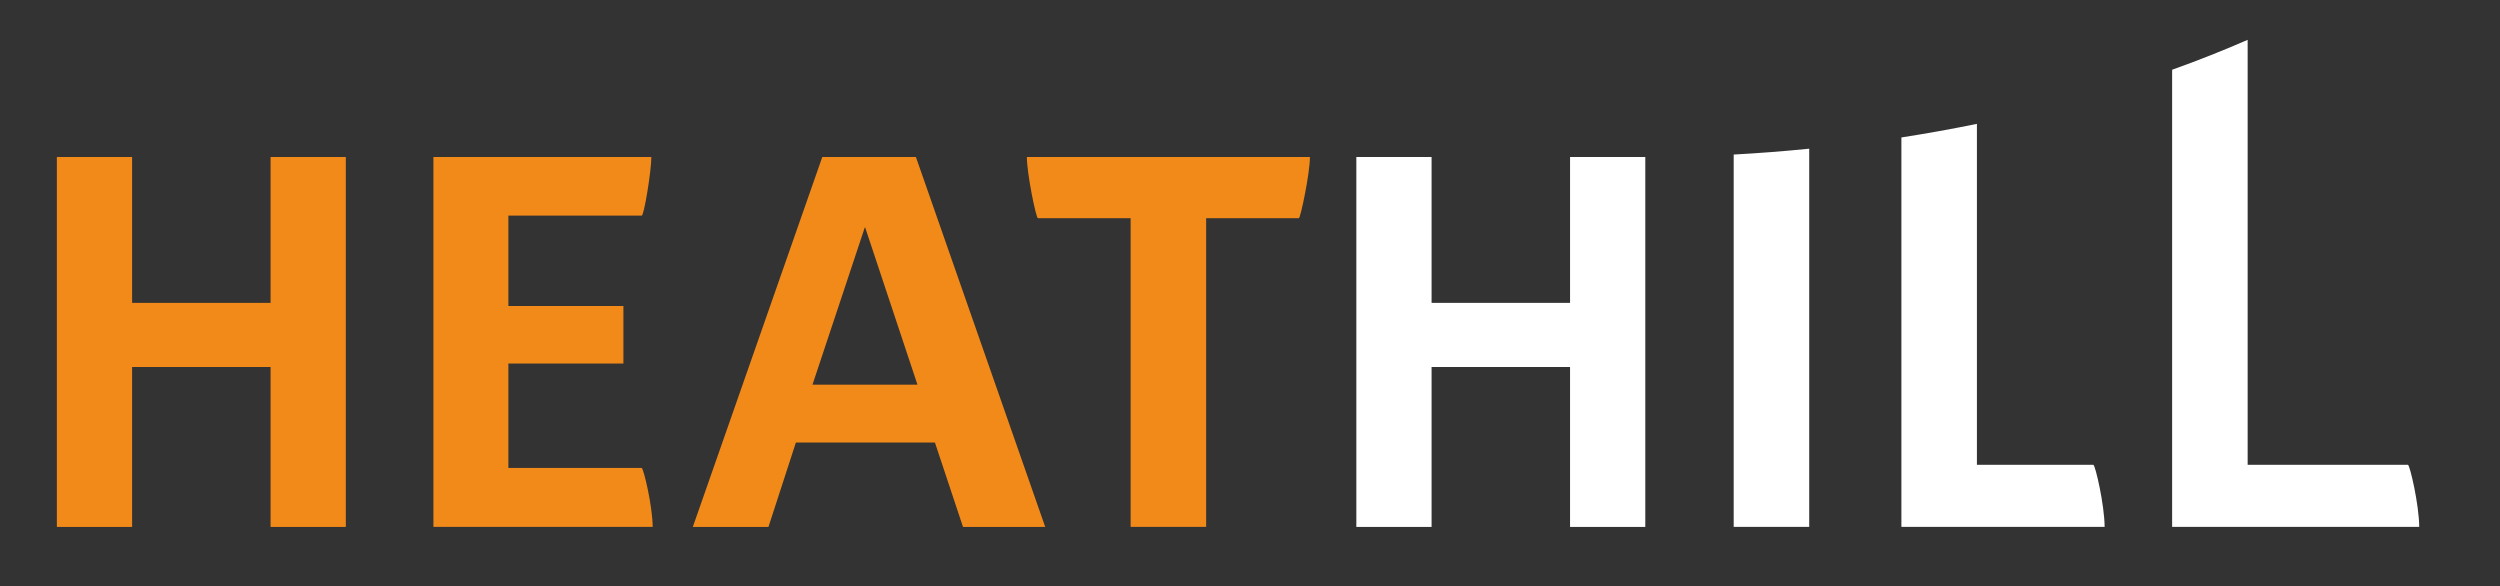
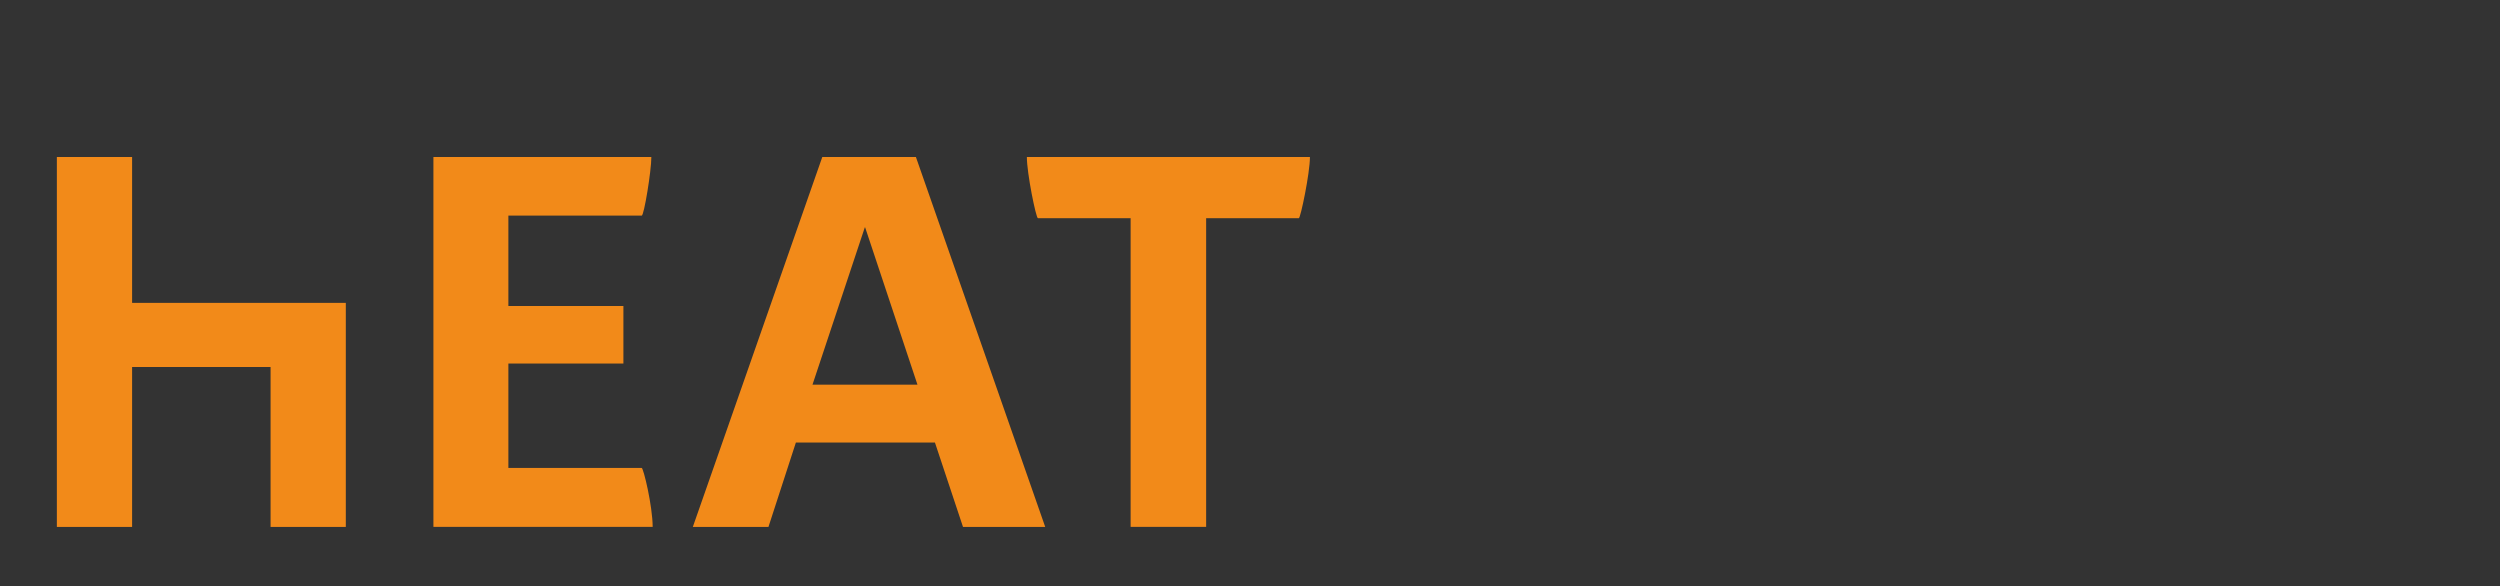
<svg xmlns="http://www.w3.org/2000/svg" version="1.1" id="Layer_1" x="0px" y="0px" viewBox="0 0 627 147" style="enable-background:new 0 0 627 147;" xml:space="preserve">
  <rect x="0" y="0" width="627" height="147" fill="#333333" stroke="none" />
  <style type="text/css">
	.st0{fill:#FFFFFF;}
	.st1{fill:#F28A19;}
</style>
  <g>
-     <path class="st0" d="M434.81,132.15V38.76c6.4-0.35,12.72-0.84,18.94-1.47v94.85H434.81z M606.74,132.15   c-0.03-5.56-2.35-15.57-2.83-15.57h-40.2V9.99c-5.97,2.61-12.3,5.13-18.94,7.5v114.65H606.74z M527.84,132.15   c-0.03-5.56-2.35-15.57-2.83-15.57h-29.2V31.06c-6.17,1.27-12.49,2.41-18.94,3.41v97.67H527.84z M359.04,132.15V92.04h34.73v40.11   h18.87V39.38c-6.36,0-12.65,0-18.87,0v36.58h-34.73V39.38c-6.41,0-12.71,0-18.87,0v92.77H359.04z" />
-     <path class="st1" d="M163.36,39.38c0,3.45-1.83,14.7-2.42,14.7h-33.44v22.67h28.85v14.42h-28.85v26.19h33.44   c0.43,0,2.72,9.45,2.75,14.78h-54.99V39.38H163.36z M33.13,132.15V92.04h34.73v40.11h18.87V39.38H67.86v36.58H33.13V39.38H14.26   v92.77H33.13z M173.76,132.15l32.47-92.77h23.48l32.43,92.77h-20.62l-7.04-21.17h-34.87l-6.88,21.17H173.76z M203.77,96.48h26.33   l-13.13-39.47h-0.07L203.77,96.48z M260.31,54.72h23.25v77.42h18.94V54.72h23.25c0.43,0,2.79-11.37,2.78-15.34h-70.99   C257.52,43.35,259.83,54.72,260.31,54.72z" />
+     <path class="st1" d="M163.36,39.38c0,3.45-1.83,14.7-2.42,14.7h-33.44v22.67h28.85v14.42h-28.85v26.19h33.44   c0.43,0,2.72,9.45,2.75,14.78h-54.99V39.38H163.36z M33.13,132.15V92.04h34.73v40.11h18.87V39.38v36.58H33.13V39.38H14.26   v92.77H33.13z M173.76,132.15l32.47-92.77h23.48l32.43,92.77h-20.62l-7.04-21.17h-34.87l-6.88,21.17H173.76z M203.77,96.48h26.33   l-13.13-39.47h-0.07L203.77,96.48z M260.31,54.72h23.25v77.42h18.94V54.72h23.25c0.43,0,2.79-11.37,2.78-15.34h-70.99   C257.52,43.35,259.83,54.72,260.31,54.72z" />
  </g>
</svg>